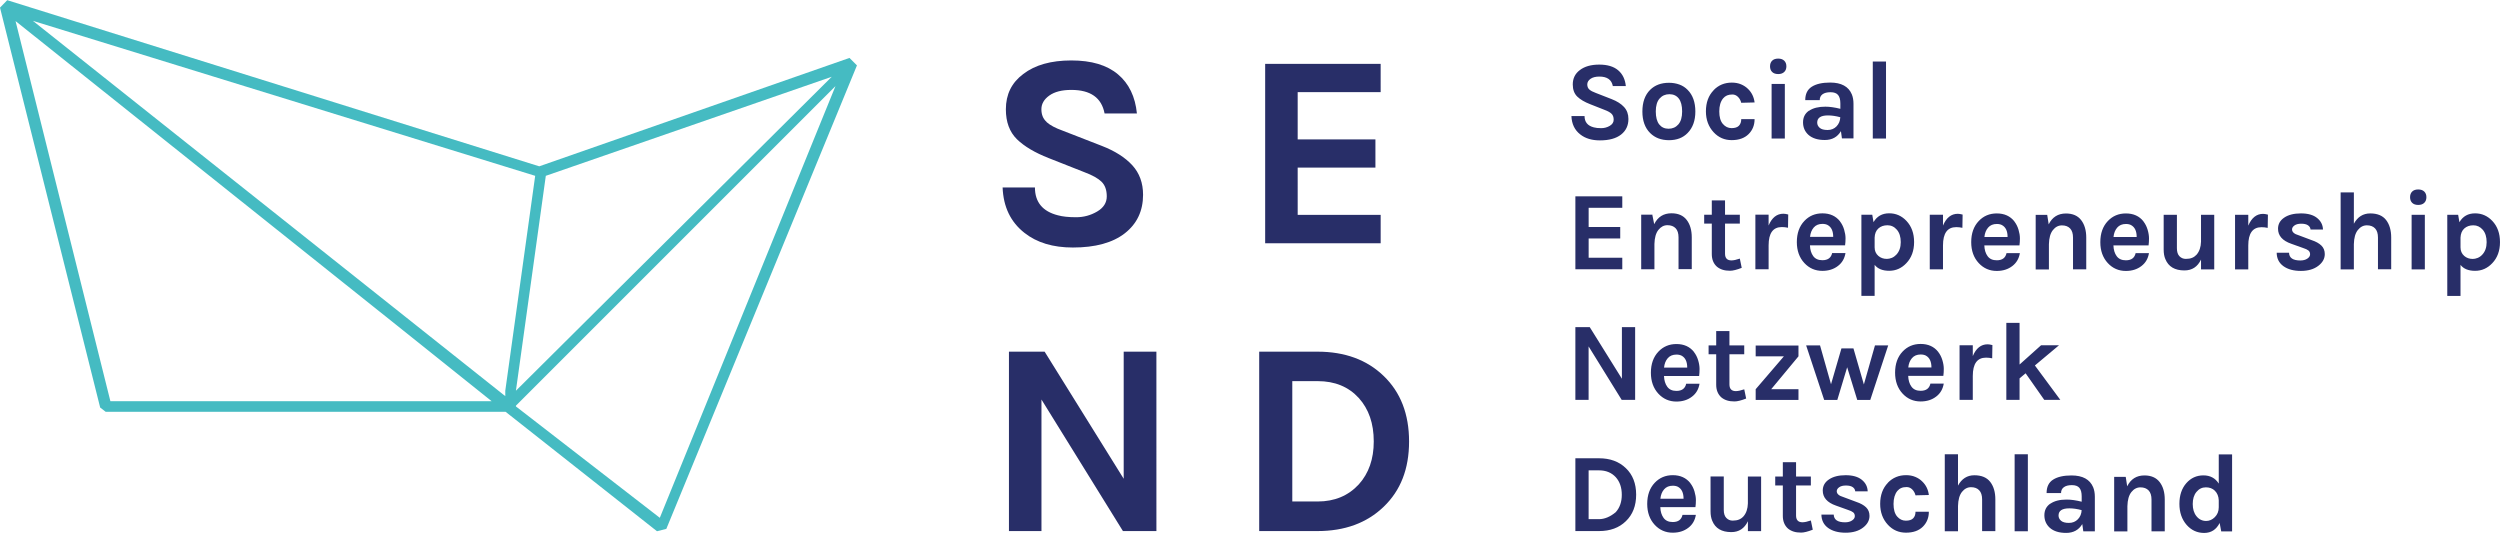
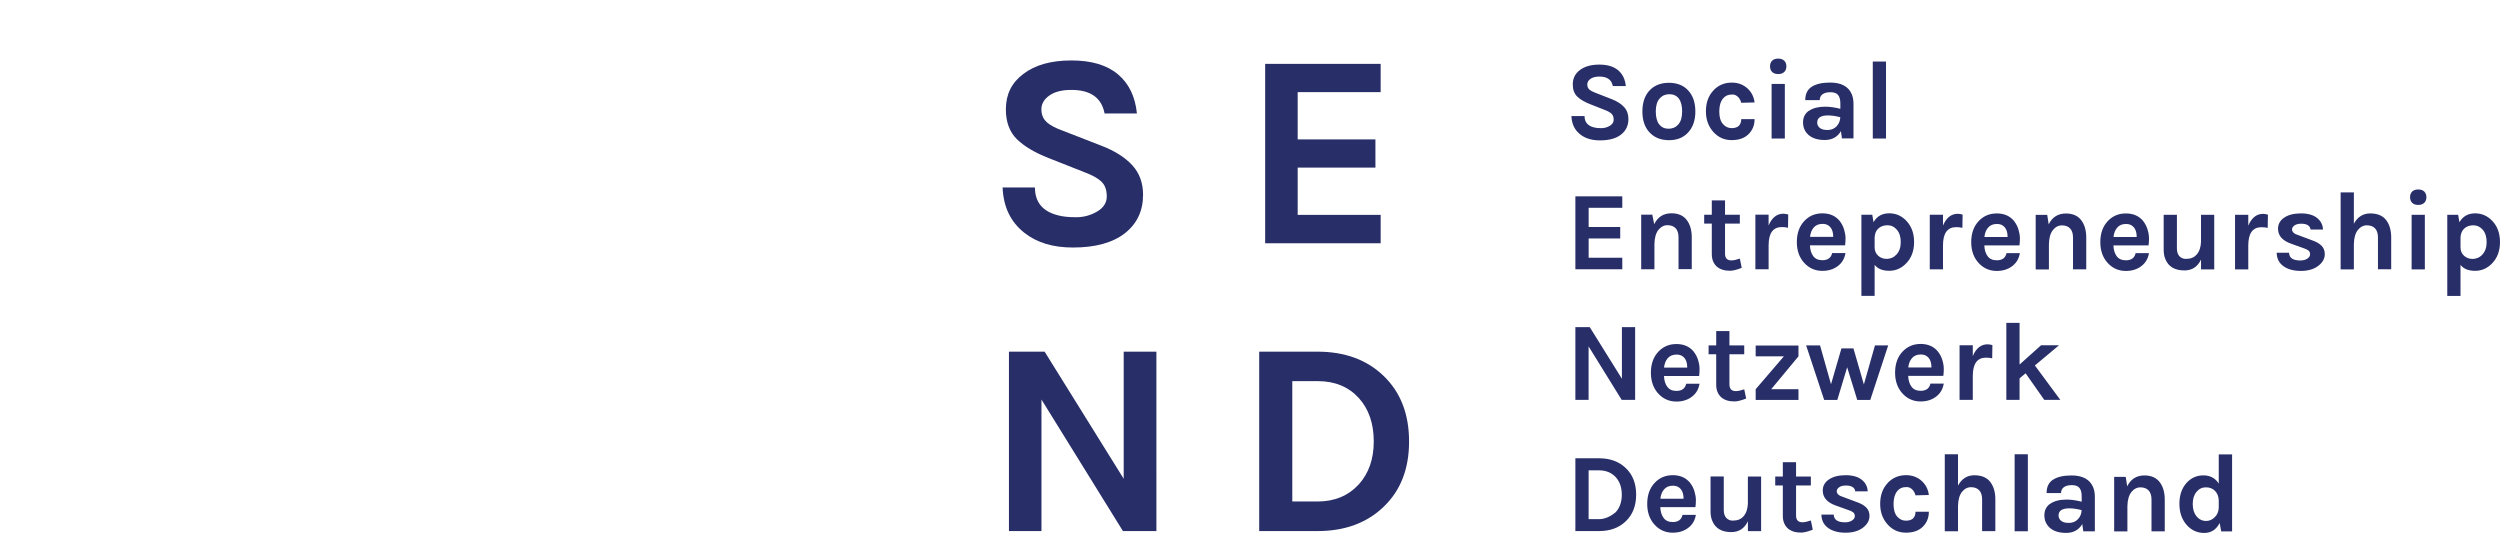
<svg xmlns="http://www.w3.org/2000/svg" width="1200" height="255.81" viewBox="0 0 1200 255.81">
  <path fill="#282E68" d="M502.328 58.477c-1.642-1.453-2.458-3.48-2.458-6.037 0-2.565 1.255-4.754 3.776-6.566 2.53-1.812 6.046-2.717 10.585-2.717 9.239 0 14.532 3.758 15.967 11.302h15.518c-.796-8.047-3.821-14.352-9.06-18.748-5.265-4.467-12.737-6.7-22.425-6.7s-17.402 2.162-23.053 6.504c-5.579 4.162-8.361 9.776-8.361 16.953 0 6.108 1.767 10.854 5.302 14.353 3.543 3.453 8.629 6.458 15.249 9.059l17.133 6.765c3.804 1.417 6.54 2.941 8.226 4.574 1.677 1.642 2.521 3.982 2.521 7.032 0 3.06-1.553 5.49-4.647 7.302-3.095 1.812-6.459 2.719-10.047 2.719-3.624 0-6.548-.305-8.755-.924-7.346-1.857-11.033-6.324-11.033-13.366h-15.518c.357 9.329 3.848 16.595 10.495 21.798 5.929 4.682 13.634 7.032 23.233 7.032 10.764 0 19.106-2.278 24.937-6.835 5.839-4.558 8.754-10.765 8.754-18.479 0-5.66-1.722-10.405-5.167-14.173-3.453-3.759-8.359-6.88-14.71-9.329l-18.748-7.293c-3.454-1.236-5.992-2.592-7.625-4.054m36.688 196.273h15.967V168.81h-15.697v60.997l-37.944-60.997h-17.133v86.112h15.608v-63.148l39.11 63.148h.089zm68.173-138.14h55.436v-13.634h-39.828V80.453h37.316V66.908h-37.316V44.215h39.828V30.67h-55.436v86.112zm52.117 95.165c0 8.396-2.395 15.249-7.166 20.541-5.041 5.48-11.662 8.226-19.735 8.226h-12.199v-57.768h12.199c8.226 0 14.801 2.709 19.735 8.109 4.771 5.301 7.166 12.198 7.166 20.81m16.954.082c0-13.188-4.072-23.682-12.199-31.486-8.037-7.776-18.658-11.661-31.755-11.661h-27.986v86.113h27.986c13.097 0 23.682-3.893 31.755-11.661 8.144-7.786 12.199-18.209 12.199-31.305" />
-   <path fill="#45BBC2" d="M247.639 194.725L401.028 41.334l-84.32 207.211-69.069-53.462m14.352-110.691L399.234 36.85 247.639 187.548l14.352-103.156zM7.239 9.939l186.579 148.903 42.16 33.729H52.987L7.329 9.58l-.09.359zm8.351 0l241.296 74.452-14.352 103.156v2.602L15.59 9.85v.089zM3.48.072L0 3.66l48.08 191.961 2.655 2.054h191.961l72.658 57.319 4.485-1.139 91.495-222.461-3.587-3.588-148.905 52.028L3.193 0l.287.072z" />
  <path fill="#282E68" d="M1063.12 235.528c1.18 1.184 1.8 2.709 1.88 4.575v3.39c0 1.902-.63 3.49-1.88 4.737-1.22 1.219-2.62 1.83-4.15 1.83-1.859 0-3.42-.743-4.63-2.234-1.229-1.489-1.83-3.454-1.83-5.893 0-2.432.59-4.388 1.811-5.831 1.199-1.453 2.689-2.181 4.49-2.181 1.779 0 3.229.537 4.31 1.615m3.059 19.547h5.221v-36.957h-6.4v13.993c-1.65-2.619-4.12-3.938-7.38-3.938s-5.99 1.246-8.17 3.714c-2.24 2.548-3.34 5.865-3.34 9.957 0 4.09 1.159 7.463 3.5 10.136 2.26 2.548 5.06 3.821 8.38 3.821 3.35 0 5.83-1.597 7.439-4.78l.75 4.027v.027zm-45.83-26.192h-5.55v26.192h6.351v-12.109c.069-3.015.71-5.274 1.91-6.781 1.209-1.507 2.649-2.261 4.34-2.261 1.68 0 2.989.49 3.93 1.479.93.979 1.39 2.44 1.39 4.378v15.249h6.36v-15.249c0-3.48-.82-6.279-2.45-8.396-1.64-2.117-4.08-3.186-7.3-3.186-3.8 0-6.561 1.75-8.28 5.222l-.7-4.521v-.017h-.001zm-22.967 20.355c-1.131 1.166-2.565 1.749-4.306 1.749s-3.006-.354-3.795-1.04c-.789-.701-1.184-1.543-1.184-2.503 0-2.296 1.722-3.444 5.167-3.444 1.829 0 3.803.279 5.92.858-.072 1.758-.682 3.22-1.803 4.386m-13.222-7.523c-1.901 1.31-2.861 3.176-2.861 5.597 0 2.413.87 4.423 2.593 6.001 1.865 1.651 4.484 2.467 7.857 2.467 3.479 0 6.063-1.408 7.75-4.242l.484 3.489h5.547v-16.595c0-1.758-.28-3.283-.811-4.575-1.58-3.767-5.059-5.66-10.405-5.66-3.768 0-6.7.666-8.8 2-2.099 1.319-3.148 3.481-3.148 6.459h6.944c0-1.22.447-2.162 1.345-2.816.896-.665 2.18-.995 3.848-.995 1.669 0 2.87.437 3.606 1.309.735.883 1.103 2.234 1.103 4.064v2.583c-2.727-.684-5.14-1.023-7.212-1.023-3.301 0-5.902.656-7.804 1.975m-17.169 13.238h6.351v-36.957h-6.351v36.957zm-27.179-36.957h-6.351v36.957h6.351v-12.109c.072-3.015.709-5.274 1.902-6.781 1.211-1.507 2.654-2.261 4.341-2.261s2.996.49 3.929 1.479c.934.979 1.399 2.44 1.399 4.378v15.249h6.353v-15.249c0-3.48-.817-6.278-2.45-8.396-1.642-2.117-4.171-3.186-7.625-3.186-3.436 0-6.055 1.66-7.849 4.961v-15.042zm-33.638 13.681c-2.476 2.548-3.723 5.938-3.723 10.136 0 4.019 1.247 7.374 3.723 10.047 2.332 2.512 5.221 3.768 8.665 3.768 3.48 0 6.189-.96 8.127-2.897 1.901-1.911 2.852-4.296 2.852-7.167h-6.403c0 1.328-.368 2.386-1.104 3.148-.735.773-1.92 1.157-3.553 1.157-1.632 0-3.022-.673-4.171-2.01-1.148-1.354-1.722-3.346-1.722-6.01 0-2.655.609-4.728 1.82-6.234.548-.648 1.175-1.121 1.893-1.426.709-.309 1.579-.456 2.575-.456 1.014 0 1.893.379 2.673 1.13.771.754 1.301 1.696 1.588 2.844l6.403-.157c-.322-2.619-1.381-4.79-3.184-6.504-.888-.905-1.991-1.633-3.301-2.18-1.31-.561-2.79-.842-4.44-.842-3.48 0-6.387 1.211-8.719 3.606m-31.933 15.297c.036 2.754 1.112 4.897 3.221 6.432 2.116 1.525 4.924 2.288 8.404 2.288s6.279-.824 8.396-2.467c2.045-1.579 3.067-3.445 3.067-5.599 0-1.694-.549-3.059-1.642-4.116-1.093-1.06-2.664-1.92-4.7-2.61l-6.198-2.315c-2.117-.612-3.176-1.552-3.176-2.798 0-.722.386-1.363 1.157-1.911.771-.56 1.857-.834 3.247-.834 1.399 0 2.477.245 3.229.753.754.501 1.166 1.185 1.237 2.046h5.975c-.069-2.225-1.005-4.072-2.816-5.543-1.812-1.472-4.396-2.207-7.75-2.207-3.355 0-6.028.677-8.011 2.026-2 1.337-2.987 3.122-2.987 5.346 0 3.338 2.117 5.751 6.352 7.223l5.705 2.045c1.147.356 1.991.753 2.529 1.184.532.431.806 1.04.806 1.83 0 .785-.438 1.48-1.328 2.072-.876.588-2 .886-3.363.886-3.543 0-5.364-1.238-5.437-3.714h-5.921l.004-.017zm-5.059 2.852c-1.65.568-2.996.858-4.027.858-2.045 0-3.077-1.076-3.077-3.238v-14.442h7.104v-4.261h-7.104v-6.889h-6.351v6.889h-3.65v4.261h3.65v14.622c0 2.583.834 4.61 2.476 6.081.789.649 1.687 1.131 2.719 1.453 1.022.323 2.215.48 3.579.48 1.363 0 3.22-.463 5.597-1.391l-.924-4.467.008.044zm-30.23 5.105h6.352v-26.193h-6.352v12.917c-.077 2.583-.778 4.646-2.099 6.181-.613.68-1.326 1.202-2.152 1.533-.824.344-1.84.52-3.041.52-1.202 0-2.217-.421-3.041-1.274-.823-.841-1.238-2.117-1.238-3.848v-16.057h-6.352V245.4c0 1.794.264 3.318.807 4.574 1.471 3.624 4.521 5.436 9.15 5.436 3.659 0 6.313-1.74 7.974-5.22v4.727l-.008.019zm-33.565-21.264c1.785.979 2.69 2.88 2.69 5.714h-11.123c.183-1.829.771-3.327 1.776-4.493s2.404-1.749 4.198-1.749c.969 0 1.794.185 2.476.532m5.946-1.762c-2.019-2.548-4.826-3.83-8.45-3.83-3.48 0-6.368 1.229-8.665 3.659-2.403 2.548-3.605 5.921-3.605 10.137 0 4.09 1.202 7.445 3.605 10.047 2.332 2.512 5.221 3.768 8.665 3.768 2.942 0 5.428-.788 7.481-2.369 1.974-1.506 3.176-3.569 3.605-6.198h-6.413c-.501 2.306-2.063 3.454-4.683 3.454-1.974 0-3.444-.666-4.413-2.001-.96-1.327-1.489-3.049-1.561-5.157h16.863c.151-1.005.221-2.135.221-3.399 0-1.247-.228-2.639-.676-4.145-.445-1.507-1.121-2.826-2.019-3.974m-48.753-6.136h4.952c3.337 0 6.01 1.095 8.028 3.282 1.938 2.153 2.897 4.971 2.897 8.45 0 3.409-.96 6.182-2.897 8.342-2.691 2.243-5.383 3.355-8.073 3.355h-4.952v-23.412l.045-.017zm-6.404-5.75v34.894h11.392c5.311 0 9.599-1.578 12.828-4.727 3.292-3.157 4.951-7.392 4.951-12.738 0-5.346-1.65-9.598-4.951-12.737-3.266-3.158-7.562-4.735-12.828-4.735h-11.392v.043zm225.024-28.087h7.741l-12.199-16.506 11.571-9.688h-8.611l-10.315 9.24v-20.004h-6.351v36.957h6.351v-10.316l2.906-2.43 8.935 12.736m-34.294-26.183h-6.351v26.193h6.351V180.45c0-5.848 2.117-8.781 6.351-8.781.969 0 1.956.105 2.961.325l.107-6.351c-.934-.252-1.704-.375-2.314-.375-3.157 0-5.524 1.884-7.104 5.651v-5.221.041h-.001zm-22.533 4.949c1.794.978 2.691 2.88 2.691 5.714h-11.123c.18-1.829.771-3.328 1.776-4.494 1.004-1.166 2.403-1.749 4.198-1.749.969 0 1.794.187 2.476.533m5.938-1.762c-2.009-2.548-4.825-3.83-8.449-3.83-3.48 0-6.369 1.229-8.665 3.659-2.404 2.548-3.606 5.921-3.606 10.137 0 4.091 1.202 7.444 3.606 10.047 2.332 2.511 5.221 3.767 8.665 3.767 2.942 0 5.436-.788 7.481-2.368 1.973-1.507 3.175-3.569 3.605-6.198h-6.404c-.503 2.306-2.063 3.454-4.683 3.454-1.974 0-3.444-.666-4.413-2-.969-1.328-1.489-3.051-1.562-5.158h16.865c.144-1.005.215-2.135.215-3.4 0-1.247-.224-2.637-.673-4.144-.448-1.507-1.121-2.825-2.018-3.975m-63.382-3.122l8.665 26.192h6.297l4.736-15.697 4.844 15.697h6.242l8.612-26.192h-6.351l-5.328 18.747-5.006-17.312h-5.759l-5.005 17.222-5.275-18.657h-6.672zm-24.219 26.192h20.542v-5.157h-13.097l13.097-15.788v-5.167h-20.542v5.167h13.545l-13.545 15.788v5.157zm-5.491-5.103c-1.65.567-2.996.858-4.027.858-2.045 0-3.076-1.076-3.076-3.238v-14.441h7.104v-4.261h-7.104v-6.89h-6.352v6.89h-3.65v4.261h3.65v14.621c0 2.583.835 4.61 2.485 6.082.788.647 1.695 1.13 2.718 1.453 1.022.321 2.216.479 3.578.479 1.364 0 3.239-.463 5.599-1.391l-.925-4.467v.044zm-30.058-16.15c1.794.978 2.691 2.879 2.691 5.713h-11.123c.175-1.829.771-3.327 1.767-4.493 1.005-1.167 2.413-1.75 4.207-1.75.96 0 1.785.187 2.468.533m5.955-1.762c-2-2.547-4.825-3.83-8.449-3.83-3.48 0-6.369 1.229-8.665 3.66-2.404 2.548-3.598 5.92-3.598 10.136 0 4.091 1.202 7.445 3.598 10.047 2.332 2.512 5.221 3.768 8.665 3.768 2.942 0 5.436-.788 7.48-2.368 1.982-1.508 3.176-3.57 3.606-6.198h-6.404c-.498 2.305-2.063 3.453-4.683 3.453-1.974 0-3.444-.665-4.404-2-.969-1.327-1.489-3.05-1.57-5.158h16.864c.14-1.004.21-2.135.21-3.399 0-1.247-.221-2.638-.677-4.145-.444-1.507-1.121-2.825-2.019-3.974m-56.914-11.922v34.895h6.351v-25.655l15.877 25.655h6.459v-34.895h-6.351v24.759l-15.429-24.759h-6.935.028zm426.647-34.198c-1.18-1.04-1.78-2.403-1.78-4.091v-4.682c.08-1.902.681-3.364 1.81-4.387 1.131-1.022 2.58-1.534 4.36-1.534 1.761 0 3.271.715 4.521 2.153 1.24 1.435 1.85 3.418 1.85 5.947s-.71 4.548-2.15 6.055c-.64.684-1.369 1.184-2.18 1.507-.8.322-1.59.483-2.34.483-1.61.001-2.982-.483-4.091-1.451m-2.91-19.735h-5.22v38.931h6.35v-14.891c1.48 1.902 3.811 2.853 7 2.853 3.19 0 5.94-1.22 8.24-3.659 2.47-2.584 3.71-5.975 3.71-10.137s-1.22-7.535-3.66-10.137c-2.3-2.439-5.06-3.659-8.29-3.659-3.37 0-5.88 1.417-7.53 4.251l-.6-3.552zm-22.06-5.731c.68.666 1.649.995 2.899.995 1.221 0 2.18-.329 2.88-.995.69-.666 1.04-1.569 1.04-2.719 0-1.147-.35-2.054-1.04-2.718-.7-.665-1.659-.995-2.88-.995-1.25 0-2.22.33-2.899.995-.681.666-1.021 1.57-1.021 2.718.001 1.149.341 2.046 1.021 2.719m-.28 31.933h6.35v-26.193h-6.35v26.193zm-27.72-36.957h-6.351v36.957h6.351v-12.11c.06-3.013.71-5.273 1.909-6.78 1.2-1.508 2.641-2.262 4.341-2.262 1.67 0 2.989.491 3.92 1.471.939.987 1.399 2.449 1.399 4.388v15.249h6.351v-15.249c0-3.48-.811-6.279-2.44-8.396-1.64-2.116-4.18-3.176-7.62-3.176-3.439 0-6.06 1.651-7.859 4.952V92.361h-.001zm-37.04 28.974c.029 2.763 1.109 4.897 3.22 6.432 2.12 1.524 4.92 2.286 8.399 2.286 3.471 0 6.28-.826 8.4-2.475 2.04-1.579 3.061-3.445 3.061-5.589 0-1.695-.541-3.059-1.65-4.126-1.09-1.058-2.65-1.928-4.7-2.602l-6.189-2.322c-2.11-.607-3.171-1.543-3.171-2.799 0-.723.391-1.355 1.16-1.911.771-.558 1.851-.838 3.25-.838 1.4 0 2.48.253 3.23.758.75.501 1.17 1.184 1.24 2.045h5.97c-.07-2.226-1.01-4.073-2.82-5.544-1.81-1.471-4.399-2.206-7.75-2.206-3.359 0-6.03.676-8.02 2.018-2 1.346-2.99 3.131-2.99 5.347 0 3.337 2.11 5.74 6.35 7.212l5.71 2.045c1.15.356 1.99.754 2.53 1.184.53.435.8 1.041.8 1.83 0 .785-.43 1.48-1.319 2.072-.87.592-1.99.89-3.37.89-3.54 0-5.35-1.238-5.42-3.714h-5.92v.007h-.001zm-13.64-18.21h-6.35v26.193h6.35v-11.482c0-5.848 2.131-8.772 6.351-8.772.979 0 1.97.108 2.97.326l.11-6.352c-.931-.248-1.71-.375-2.32-.375-3.15 0-5.521 1.884-7.11 5.651v-5.221.032h-.001zm-22.69 26.193h6.35v-26.193h-6.35v12.917c-.07 2.584-.78 4.647-2.101 6.19-.62.676-1.329 1.192-2.159 1.533-.82.344-1.83.516-3.041.516-1.199 0-2.209-.428-3.039-1.266-.82-.844-1.23-2.125-1.23-3.849V103.11h-6.359v16.684c0 1.795.26 3.319.81 4.575 1.47 3.624 4.52 5.437 9.149 5.437 3.66 0 6.32-1.74 7.971-5.222v4.737-.003h-.001zm-33.57-21.26c1.79.969 2.69 2.869 2.69 5.704h-11.12c.18-1.829.77-3.318 1.77-4.493 1.01-1.166 2.4-1.749 4.2-1.749.97 0 1.8.179 2.48.54m5.94-1.779c-2.01-2.548-4.83-3.821-8.45-3.821-3.479 0-6.369 1.22-8.67 3.659-2.41 2.548-3.6 5.921-3.6 10.137 0 4.09 1.189 7.445 3.6 10.047 2.33 2.512 5.221 3.768 8.67 3.768 2.94 0 5.431-.792 7.48-2.369 1.97-1.506 3.17-3.569 3.6-6.188h-6.399c-.501 2.296-2.061 3.444-4.681 3.444-1.979 0-3.449-.659-4.42-1.991-.97-1.333-1.49-3.051-1.56-5.167h16.87c.14-1.005.21-2.135.21-3.391s-.22-2.637-.67-4.145c-.45-1.507-1.12-2.834-2.021-3.982m-46.158-3.123h-5.544v26.193h6.351v-12.11c.072-3.014.7-5.274 1.911-6.781 1.192-1.507 2.637-2.261 4.332-2.261 1.687 0 2.996.491 3.929 1.472.934.986 1.399 2.448 1.399 4.387v15.249h6.352v-15.249c0-3.481-.82-6.279-2.449-8.396-1.633-2.117-4.064-3.175-7.293-3.175-3.803 0-6.575 1.74-8.288 5.22l-.7-4.521v-.028zm-21.726 4.897c1.794.969 2.691 2.87 2.691 5.704h-11.125c.181-1.829.772-3.318 1.777-4.493 1.005-1.166 2.395-1.749 4.198-1.749.969 0 1.794.18 2.476.54m5.939-1.779c-2.019-2.547-4.826-3.821-8.45-3.821-3.48 0-6.369 1.22-8.665 3.659-2.413 2.548-3.606 5.921-3.606 10.137 0 4.09 1.193 7.445 3.606 10.047 2.332 2.512 5.221 3.768 8.665 3.768 2.942 0 5.436-.792 7.481-2.368 1.964-1.507 3.175-3.57 3.605-6.19h-6.404c-.503 2.298-2.063 3.445-4.683 3.445-1.974 0-3.444-.659-4.413-1.991s-1.489-3.05-1.562-5.167h16.864c.144-1.005.216-2.135.216-3.391s-.225-2.637-.673-4.144c-.449-1.508-1.122-2.835-2.019-3.983m-34.228-3.176h-6.351v26.192h6.351v-11.481c0-5.85 2.117-8.773 6.352-8.773.969 0 1.955.109 2.96.325l.106-6.35c-.932-.249-1.703-.375-2.313-.375-3.157 0-5.525 1.884-7.104 5.65v-5.22.032h-.001zm-31.038 19.735c-1.184-1.041-1.775-2.403-1.775-4.091v-4.682c.072-1.902.673-3.364 1.803-4.387 1.131-1.022 2.584-1.533 4.36-1.533 1.775 0 3.282.715 4.521 2.152 1.238 1.438 1.856 3.417 1.856 5.947s-.717 4.548-2.152 6.055c-.646.684-1.373 1.185-2.18 1.508-.808.321-1.588.482-2.342.482-1.623.001-2.977-.481-4.091-1.451m-2.905-19.734h-5.222v38.93h6.352v-14.89c1.472 1.9 3.804 2.852 6.997 2.852 3.192 0 5.938-1.22 8.233-3.66 2.468-2.583 3.715-5.974 3.715-10.136s-1.22-7.535-3.66-10.136c-2.296-2.44-5.068-3.66-8.288-3.66-3.373 0-5.885 1.417-7.535 4.251l-.592-3.551zM877.245 108c1.794.969 2.692 2.871 2.692 5.705h-11.125c.183-1.829.772-3.318 1.777-4.493 1.004-1.167 2.403-1.75 4.197-1.75.969 0 1.795.181 2.477.54m5.937-1.777c-2.019-2.548-4.826-3.821-8.45-3.821-3.48 0-6.369 1.22-8.665 3.66-2.404 2.548-3.606 5.92-3.606 10.136 0 4.09 1.202 7.445 3.606 10.047 2.332 2.512 5.221 3.768 8.665 3.768 2.942 0 5.436-.792 7.48-2.368 1.974-1.507 3.176-3.57 3.606-6.189h-6.404c-.509 2.296-2.063 3.444-4.683 3.444-1.974 0-3.444-.659-4.413-1.991-.96-1.328-1.489-3.05-1.562-5.167h16.864c.15-1.004.221-2.135.221-3.391s-.228-2.638-.677-4.145c-.444-1.507-1.121-2.835-2.018-3.982m-34.23-3.177h-6.351v26.193h6.351V117.76c0-5.849 2.117-8.772 6.351-8.772.96 0 1.956.109 2.961.326l.104-6.352c-.933-.248-1.695-.375-2.314-.375-3.166 0-5.525 1.885-7.104 5.651v-5.221l.002.032zm-13.814 21.08c-1.651.575-2.996.865-4.037.865-2.036 0-3.067-1.076-3.067-3.229v-14.442h7.104v-4.251h-7.104v-6.89h-6.352v6.89h-3.659v4.251h3.659v14.622c0 2.583.824 4.61 2.477 6.081.788.647 1.695 1.13 2.718 1.453 1.022.322 2.216.483 3.57.483 1.363 0 3.238-.467 5.597-1.398l-.915-4.468.009.033zm-41.801-21.08h-5.544v26.193h6.351v-12.11c.07-3.014.708-5.273 1.911-6.78 1.211-1.509 2.646-2.262 4.332-2.262 1.695 0 2.996.491 3.938 1.472.933.986 1.391 2.448 1.391 4.387v15.249h6.351v-15.249c0-3.481-.817-6.279-2.449-8.396-1.632-2.116-4.063-3.176-7.293-3.176-3.803 0-6.565 1.74-8.288 5.222l-.896-4.485.196-.065zm-37.136 26.193h22.515v-5.544h-16.146v-9.239h15.159v-5.49h-15.159V99.73h16.146v-5.49h-22.515v35.002zm142.753-62.747h6.351V29.538h-6.351v36.957m-17.394-5.844c-1.13 1.166-2.565 1.749-4.306 1.749s-3.005-.352-3.794-1.051c-.789-.7-1.185-1.532-1.185-2.502 0-2.295 1.714-3.444 5.158-3.444 1.83 0 3.812.291 5.92.866-.069 1.758-.676 3.22-1.803 4.386m-13.221-7.53c-1.902 1.309-2.853 3.176-2.853 5.598s.865 4.422 2.583 6c1.866 1.651 4.485 2.477 7.857 2.477 3.49 0 6.073-1.418 7.75-4.252l.484 3.499h5.543V49.852c0-1.758-.27-3.283-.805-4.575-1.579-3.767-5.06-5.651-10.406-5.651-3.767 0-6.7.665-8.79 1.991-2.1 1.328-3.157 3.479-3.157 6.458h6.951c0-1.219.445-2.161 1.337-2.825.906-.657 2.18-.987 3.857-.987 1.668 0 2.87.438 3.605 1.319.735.879 1.104 2.233 1.104 4.063v2.584c-2.726-.68-5.131-1.023-7.212-1.023-3.301 0-5.902.652-7.805 1.965m-17.715-18.614c.684.666 1.65.996 2.906.996 1.221 0 2.171-.33 2.871-.996.701-.666 1.049-1.569 1.049-2.717 0-1.149-.35-2.056-1.049-2.719-.701-.666-1.65-.996-2.871-.996-1.265 0-2.225.33-2.906.996-.684.665-1.022 1.569-1.022 2.719-.001 1.147.338 2.045 1.022 2.717m-.27 31.933h6.351V40.299h-6.351V66.49zm-27.816-23.181c-2.485 2.548-3.714 5.938-3.714 10.137 0 4.02 1.238 7.374 3.714 10.046 2.332 2.513 5.221 3.769 8.665 3.769 3.48 0 6.189-.97 8.127-2.906 1.901-1.902 2.853-4.288 2.853-7.158h-6.405c0 1.327-.367 2.377-1.103 3.148-.736.771-1.92 1.156-3.543 1.156-1.643 0-3.032-.676-4.181-2.018s-1.713-3.346-1.713-6.001c0-2.656.606-4.737 1.829-6.243.533-.648 1.167-1.122 1.884-1.428.719-.303 1.579-.454 2.584-.454.995 0 1.893.378 2.664 1.13.771.753 1.292 1.704 1.588 2.854l6.404-.162c-.325-2.619-1.381-4.791-3.176-6.513-.905-.897-2.009-1.624-3.31-2.18-1.31-.558-2.799-.833-4.44-.833-3.48 0-6.387 1.201-8.718 3.605m-16.955 16.467c-1.22 1.381-2.78 2.072-4.682 2.072s-3.399-.693-4.494-2.072-1.65-3.463-1.65-6.217c0-2.763.613-4.834 1.83-6.217 1.216-1.381 2.789-2.072 4.709-2.072s3.418.69 4.494 2.072c1.076 1.383 1.614 3.454 1.614 6.217 0 2.754-.603 4.836-1.83 6.217m-13.536-16.596c-2.484 2.475-3.713 5.956-3.713 10.405 0 4.413 1.237 7.858 3.713 10.315 2.297 2.297 5.311 3.445 9.061 3.445 3.73 0 6.71-1.148 8.935-3.445 2.476-2.512 3.714-5.957 3.714-10.315 0-4.449-1.238-7.931-3.714-10.405-1.112-1.148-2.44-2-3.975-2.557-1.552-.557-3.202-.833-4.96-.833-3.768 0-6.781 1.13-9.061 3.39m-11.66-1.795c-.322-3.265-1.552-5.803-3.688-7.605-2.135-1.812-5.166-2.719-9.06-2.719-3.938 0-7.041.881-9.329 2.638-2.26 1.686-3.391 3.983-3.391 6.889 0 2.476.719 4.413 2.144 5.813 1.436 1.398 3.508 2.619 6.189 3.66l6.952 2.744c1.543.57 2.655 1.193 3.328 1.856.682.666 1.022 1.614 1.022 2.853 0 1.237-.631 2.215-1.884 2.951-1.253.735-2.619 1.104-4.09 1.104-1.472 0-2.655-.123-3.544-.375-2.978-.754-4.467-2.565-4.467-5.437h-6.297c.14 3.804 1.561 6.746 4.252 8.827 2.403 1.902 5.543 2.852 9.418 2.852 4.378 0 7.751-.922 10.137-2.771 2.368-1.849 3.552-4.351 3.552-7.508 0-2.306-.701-4.216-2.099-5.741s-3.391-2.79-5.974-3.794l-7.589-2.961c-1.399-.504-2.432-1.05-3.095-1.642-.666-.592-.996-1.408-.996-2.449s.519-1.928 1.534-2.663c1.022-.736 2.448-1.103 4.278-1.103 3.731 0 5.885 1.524 6.459 4.573h6.297l-.059.008z" />
</svg>